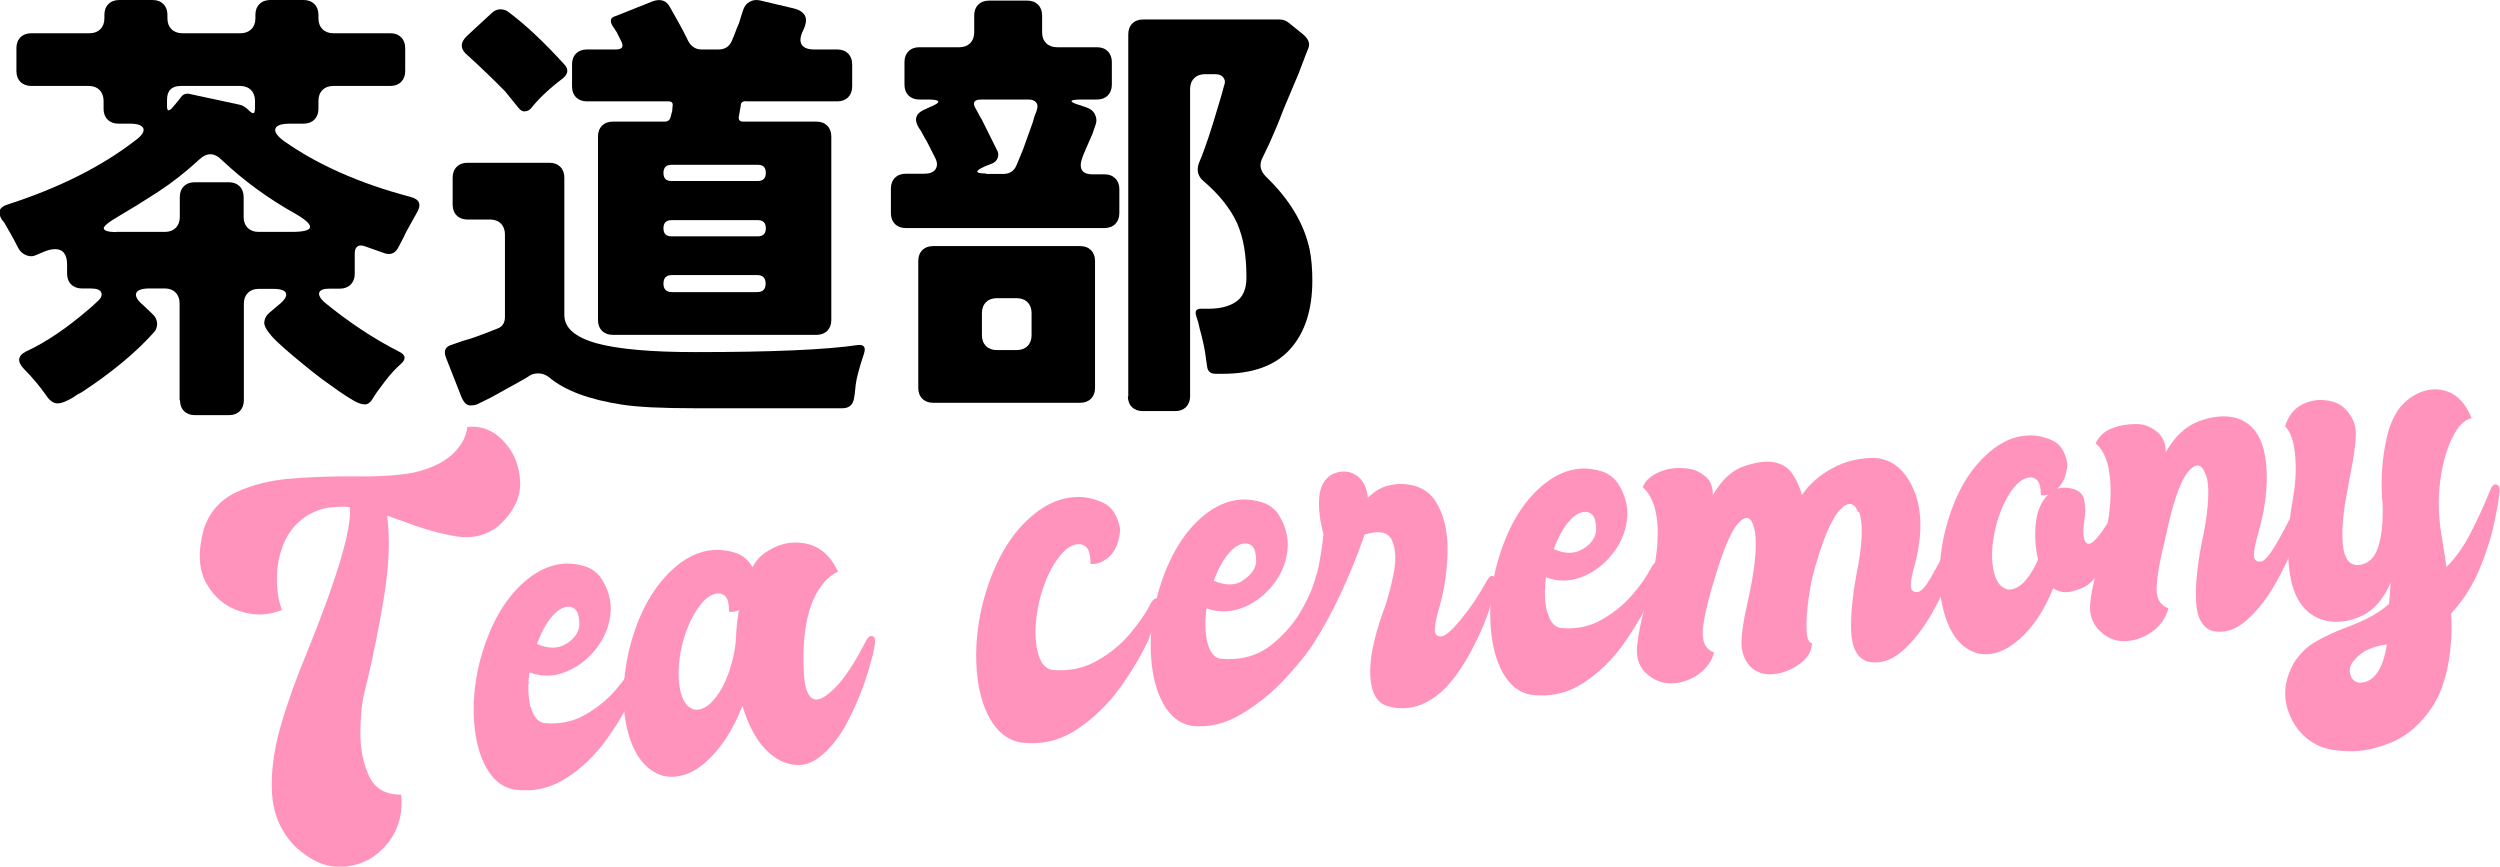
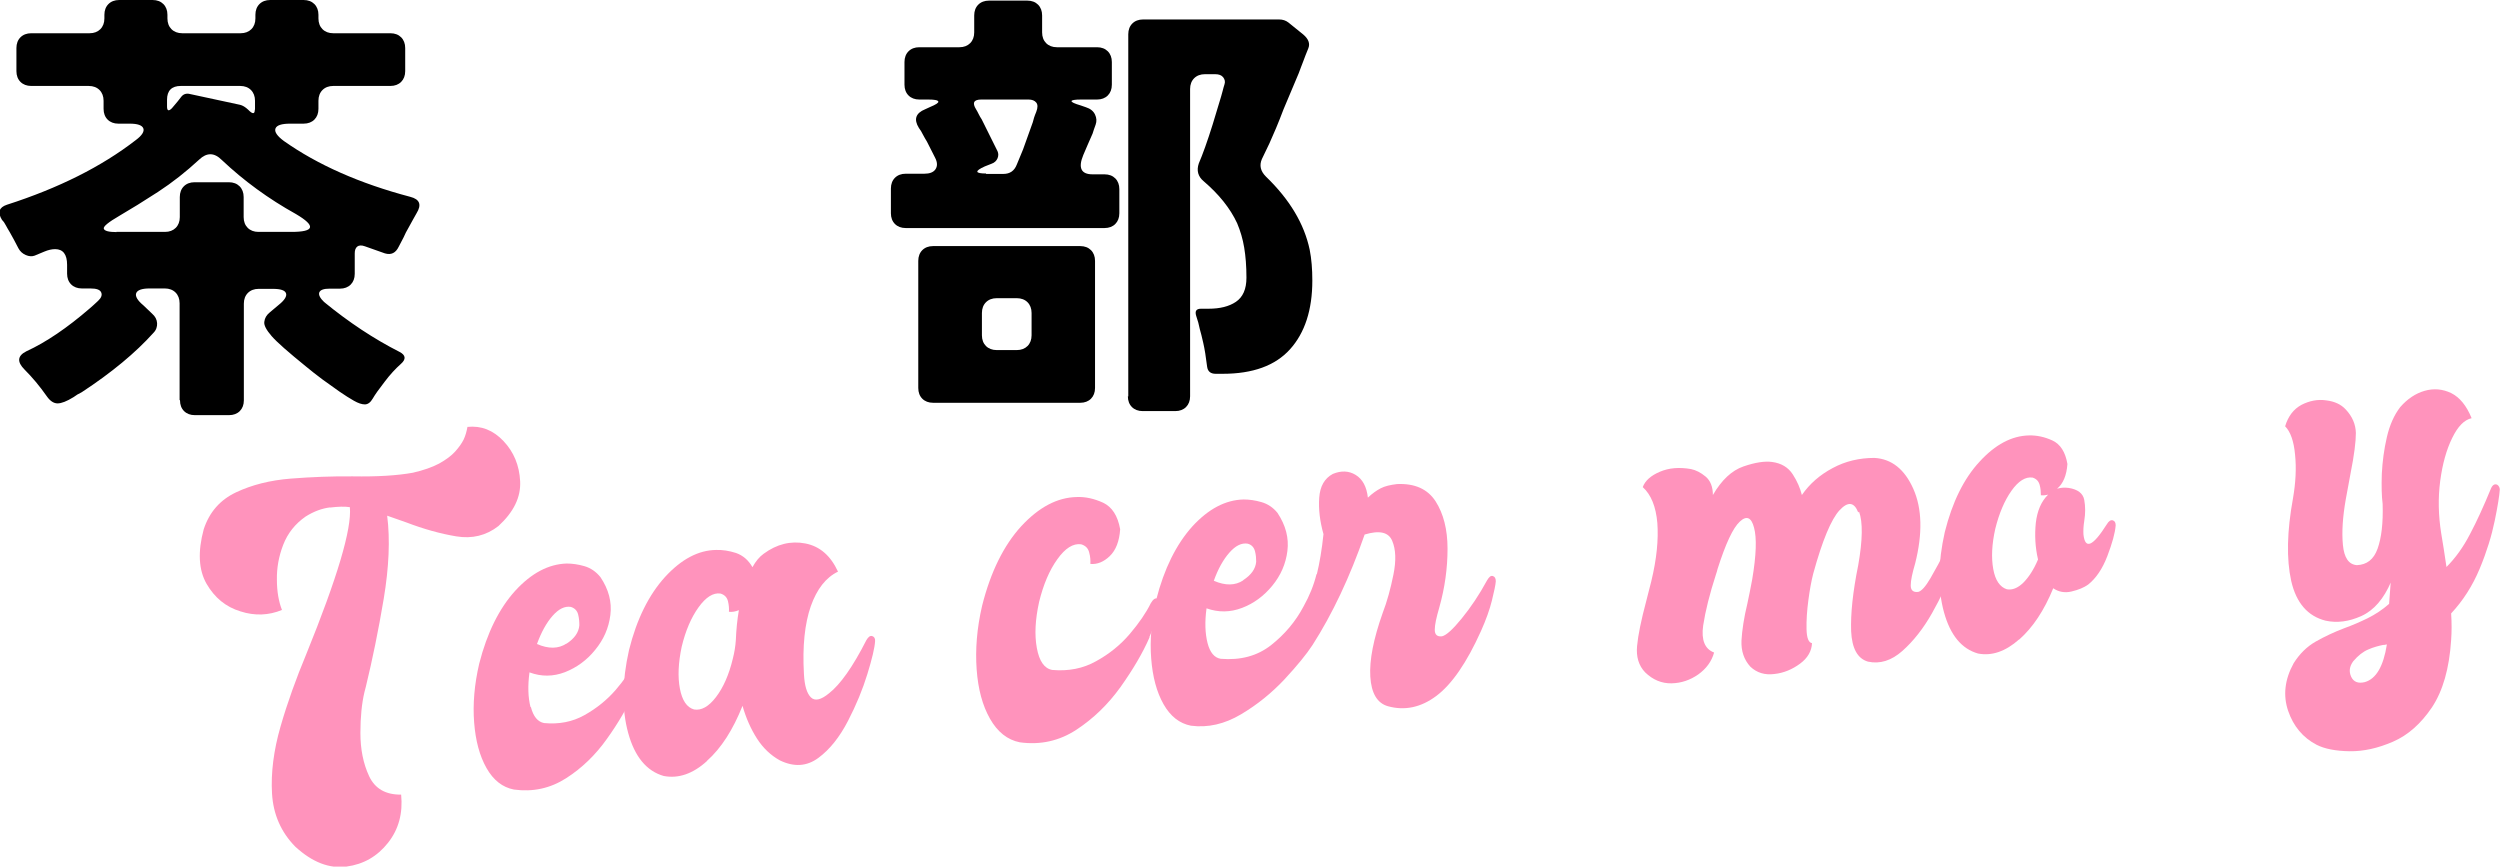
<svg xmlns="http://www.w3.org/2000/svg" id="b" data-name="レイヤー 2" viewBox="0 0 123.33 42.75">
  <defs>
    <style>
      .d {
        fill: #ff93bc;
      }
    </style>
  </defs>
  <g id="c" data-name="レイヤー 1">
    <g>
      <path d="M8.86,19.73v-4.77c0-.22-.07-.4-.2-.53-.13-.13-.31-.2-.53-.2h-.75c-.38,0-.6.08-.66.23-.06.15.06.36.35.6l.44.42c.15.13.23.29.24.46s-.04.34-.18.48c-.88.98-2.06,1.96-3.54,2.93-.15.07-.28.15-.4.24-.34.21-.6.31-.79.31s-.37-.12-.53-.35c-.35-.5-.72-.94-1.1-1.32-.38-.38-.35-.68.09-.9.98-.45,2.02-1.16,3.12-2.11.12-.1.26-.23.42-.38.16-.15.21-.29.15-.42s-.23-.19-.53-.19h-.42c-.22,0-.4-.07-.53-.2-.13-.13-.2-.31-.2-.53v-.44c0-.51-.2-.77-.59-.77-.16,0-.34.04-.53.12-.19.08-.35.15-.48.2-.13.05-.28.04-.44-.03-.16-.07-.28-.18-.36-.33s-.15-.29-.22-.42c-.07-.13-.14-.26-.21-.38-.07-.12-.14-.23-.19-.33-.05-.1-.11-.19-.19-.27-.23-.37-.15-.62.24-.75,2.55-.82,4.67-1.88,6.36-3.19.31-.23.43-.43.37-.58-.06-.15-.28-.23-.66-.23h-.57c-.22,0-.4-.07-.53-.2s-.2-.31-.2-.53v-.4c0-.22-.07-.4-.2-.53-.13-.13-.31-.2-.53-.2H1.54c-.22,0-.4-.07-.53-.2-.13-.13-.2-.31-.2-.53v-1.14c0-.22.07-.4.2-.53s.31-.2.53-.2h2.88c.22,0,.4-.07.53-.2.13-.13.2-.31.2-.53v-.18c0-.22.07-.4.2-.53.13-.13.31-.2.53-.2h1.65c.22,0,.4.07.53.2s.2.31.2.53v.18c0,.22.07.4.2.53s.31.2.53.2h2.88c.22,0,.4-.07.53-.2s.2-.31.2-.53v-.18c0-.22.07-.4.2-.53s.31-.2.53-.2h1.65c.22,0,.4.07.53.2s.2.31.2.53v.18c0,.22.07.4.2.53s.31.2.53.2h2.82c.22,0,.4.07.53.2s.2.31.2.53v1.14c0,.22-.07.4-.2.53-.13.13-.31.2-.53.2h-2.82c-.22,0-.4.07-.53.2-.13.13-.2.31-.2.53v.4c0,.22-.07.4-.2.53-.13.13-.31.2-.53.2h-.66c-.43,0-.67.08-.73.24-.06.16.08.37.42.62,1.66,1.17,3.73,2.09,6.23,2.75.47.12.57.39.31.81-.06.1-.12.21-.18.32-.06.11-.13.24-.22.4-.09.15-.17.31-.24.47l-.24.46c-.15.31-.37.42-.68.33l-.99-.35c-.16-.06-.29-.05-.37.01-.09.07-.13.18-.13.34v1.01c0,.22-.07.4-.2.53-.13.13-.31.2-.53.2h-.51c-.29,0-.46.06-.51.19-.04.12.04.28.24.47,1.22,1,2.46,1.82,3.72,2.46.31.16.33.36.07.59-.26.23-.54.53-.81.89-.28.36-.47.63-.58.82s-.24.29-.39.29-.33-.06-.54-.18c-.21-.12-.45-.27-.71-.45-.26-.18-.54-.38-.84-.6s-.57-.44-.84-.66c-.85-.69-1.41-1.18-1.67-1.48-.26-.3-.39-.54-.36-.71.02-.18.11-.33.27-.46l.44-.37c.29-.23.41-.43.36-.57-.05-.15-.27-.22-.65-.22h-.7c-.22,0-.4.07-.53.2-.13.13-.2.31-.2.53v4.77c0,.22-.07.4-.2.53-.13.13-.31.2-.53.2h-1.69c-.22,0-.4-.07-.53-.2-.13-.13-.2-.31-.2-.53ZM5.74,11.44h2.4c.22,0,.4-.07.53-.2.13-.13.2-.31.2-.53v-.99c0-.22.07-.4.2-.53.13-.13.31-.2.53-.2h1.69c.22,0,.4.07.53.2s.2.31.2.53v.99c0,.22.07.4.2.53.13.13.31.2.53.2h1.63c1.14,0,1.22-.29.22-.88-1.35-.75-2.57-1.64-3.65-2.66-.19-.19-.38-.29-.57-.29s-.37.09-.55.26c-.65.6-1.32,1.13-2.04,1.6-.71.46-1.34.85-1.89,1.17s-.81.53-.78.64c.03.11.24.17.64.17ZM12.58,5.41v-.44c0-.22-.07-.4-.2-.53-.13-.13-.31-.2-.53-.2h-2.93c-.45,0-.68.23-.68.68v.33c0,.22.08.25.24.09l.22-.26s.12-.14.23-.29.26-.2.45-.15l2.46.53c.13.03.26.11.4.24.22.23.33.23.33,0Z" />
-       <path d="M22.77,19.6l-.77-1.96c-.13-.34-.03-.55.31-.64l.51-.18c.35-.09.93-.29,1.74-.62.23-.09.35-.28.35-.57v-4.07c0-.22-.07-.4-.2-.53s-.31-.2-.53-.2h-1.12c-.22,0-.4-.07-.53-.2-.13-.13-.2-.31-.2-.53v-1.34c0-.22.07-.4.2-.53.13-.13.31-.2.53-.2h4.05c.22,0,.4.07.53.2.13.13.2.31.2.53v6.78c0,.63.52,1.09,1.57,1.39,1.05.29,2.68.44,4.9.44,3.81,0,6.48-.12,8.01-.35.29-.03.4.1.31.4-.25.75-.39,1.28-.42,1.59-.03.32-.05.51-.07.58-.04.37-.24.55-.59.55h-7.24c-1.67,0-2.88-.06-3.63-.18-1.63-.25-2.83-.7-3.61-1.36-.16-.12-.33-.18-.51-.18s-.32.04-.43.11c-.11.07-.21.14-.31.19-.1.05-.19.11-.3.17l-1.32.73-.59.29c-.1.06-.24.09-.41.09s-.31-.13-.43-.4ZM25.89,5.5c-.12,0-.22-.06-.32-.19-.1-.12-.2-.25-.31-.38-.11-.13-.22-.27-.34-.42-.59-.6-1.2-1.19-1.83-1.76-.4-.32-.41-.65-.04-.99l1.19-1.1c.13-.13.28-.2.44-.2s.29.04.4.13c.85.63,1.77,1.5,2.77,2.6.21.23.18.46-.09.68-.66.5-1.18.99-1.56,1.47-.09.1-.19.15-.31.15ZM36.8,4.99c-.18,0-.26.08-.26.24l-.09.51c-.03.18.04.26.22.26h3.61c.22,0,.4.07.53.2.13.13.2.31.2.53v9.06c0,.22-.07.4-.2.53-.13.13-.31.2-.53.2h-10.05c-.22,0-.4-.07-.53-.2-.13-.13-.2-.31-.2-.53V6.73c0-.22.07-.4.2-.53.13-.13.31-.2.53-.2h2.55c.18,0,.28-.09.31-.26l.07-.26.02-.24c.03-.16-.04-.24-.2-.24h-4.03c-.22,0-.4-.07-.53-.2-.13-.13-.2-.31-.2-.53v-1.1c0-.22.07-.4.2-.53s.31-.2.53-.2h1.43c.32,0,.41-.14.26-.42l-.22-.44-.22-.33c-.13-.25-.07-.4.18-.46l1.83-.73c.38-.13.66-.04.84.29.35.62.57,1.01.66,1.19l.24.48c.15.28.37.42.66.42h.84c.32,0,.54-.15.66-.44.06-.13.11-.27.17-.42.05-.15.11-.29.17-.42.09-.29.16-.52.22-.69.06-.17.16-.3.31-.38.15-.09.31-.11.51-.07l1.69.4c.25.06.43.18.53.35.09.18.06.42-.09.73s-.17.54-.07.7c.1.16.31.24.62.24h1.14c.22,0,.4.07.53.2s.2.31.2.53v1.1c0,.22-.07.4-.2.53-.13.13-.31.2-.53.2h-4.49ZM33.13,8.93h4.25c.26,0,.4-.13.4-.4s-.13-.4-.4-.4h-4.25c-.26,0-.4.13-.4.4s.13.4.4.4ZM33.13,11.66h4.25c.26,0,.4-.13.4-.4s-.13-.4-.4-.4h-4.25c-.26,0-.4.13-.4.4s.13.4.4.4ZM33.15,14.41h4.2c.28,0,.42-.14.42-.42s-.14-.42-.42-.42h-4.2c-.28,0-.42.14-.42.42s.14.42.42.42Z" />
      <path d="M43.95,10.49v-1.19c0-.22.07-.4.2-.53.13-.13.31-.2.53-.2h.92c.26,0,.45-.07.55-.22s.1-.34-.02-.57l-.4-.79c-.07-.12-.14-.23-.2-.35-.06-.12-.12-.23-.2-.33-.26-.42-.16-.73.31-.92l.24-.11c.29-.12.43-.21.41-.27-.02-.07-.19-.1-.5-.1h-.44c-.22,0-.4-.07-.53-.2-.13-.13-.2-.31-.2-.53v-1.12c0-.22.07-.4.2-.53.13-.13.31-.2.53-.2h1.98c.22,0,.4-.07.53-.2s.2-.31.2-.53v-.84c0-.22.07-.4.2-.53.13-.13.31-.2.53-.2h1.89c.22,0,.4.07.53.2s.2.31.2.53v.84c0,.22.07.4.2.53.13.13.31.2.53.2h1.98c.22,0,.4.07.53.2.13.13.2.31.2.53v1.12c0,.22-.07.4-.2.53s-.31.2-.53.2h-.79c-.31,0-.47.03-.47.08,0,.05.14.12.45.21l.26.09c.22.07.37.19.45.36.08.17.09.33.03.5-.06.16-.11.31-.15.44-.16.37-.32.72-.46,1.06-.26.63-.11.95.46.95h.59c.22,0,.4.07.53.2s.2.31.2.53v1.19c0,.22-.07.4-.2.53s-.31.2-.53.2h-9.81c-.22,0-.4-.07-.53-.2-.13-.13-.2-.31-.2-.53ZM45.3,19.14v-6.27c0-.22.07-.4.2-.53s.31-.2.53-.2h7.26c.22,0,.4.07.53.2s.2.31.2.53v6.27c0,.22-.07.4-.2.53s-.31.2-.53.2h-7.26c-.22,0-.4-.07-.53-.2s-.2-.31-.2-.53ZM48.64,8.58h.86c.32,0,.54-.15.66-.46l.31-.75.48-1.34c.03-.13.08-.3.17-.51.08-.21.08-.36,0-.46-.08-.1-.21-.15-.38-.15h-2.33c-.37,0-.46.16-.26.48.04.07.09.15.13.24.04.09.1.18.15.26.47.94.73,1.46.78,1.57s.05.23,0,.35-.15.22-.3.27l-.33.13c-.51.23-.49.35.07.35ZM49.17,17.27h.99c.22,0,.4-.07.53-.2.13-.13.2-.31.2-.53v-1.1c0-.22-.07-.4-.2-.53-.13-.13-.31-.2-.53-.2h-.99c-.22,0-.4.07-.53.2-.13.13-.2.31-.2.53v1.1c0,.22.07.4.2.53.13.13.31.2.53.2ZM55.66,19.56V1.69c0-.22.07-.4.2-.53s.31-.2.53-.2h6.71c.18,0,.33.05.46.15l.73.59c.26.22.35.45.25.69s-.18.45-.25.64-.15.38-.22.58l-.75,1.78c-.26.69-.5,1.25-.7,1.69l-.37.77c-.13.31-.07.59.2.86,1.17,1.13,1.89,2.33,2.16,3.61.09.45.13.96.13,1.52,0,1.45-.37,2.58-1.1,3.39-.73.81-1.84,1.21-3.32,1.21h-.35c-.25,0-.39-.12-.42-.35-.06-.48-.12-.87-.19-1.17s-.12-.52-.17-.68c-.04-.21-.1-.43-.18-.66-.07-.23,0-.35.24-.35h.37c.56,0,1.01-.11,1.35-.34s.52-.62.52-1.19-.04-1.06-.11-1.48c-.07-.43-.19-.83-.35-1.21-.34-.73-.89-1.42-1.65-2.07-.28-.23-.36-.53-.24-.88.19-.44.42-1.08.68-1.91l.42-1.39c.03-.1.06-.2.08-.29s.05-.19.09-.32c.04-.12.01-.24-.07-.34-.08-.1-.21-.15-.39-.15h-.51c-.22,0-.4.07-.53.2s-.2.31-.2.53v15.16c0,.22-.07.4-.2.53s-.31.2-.53.2h-1.61c-.22,0-.4-.07-.53-.2-.13-.13-.2-.31-.2-.53Z" />
    </g>
    <g>
      <path class="d" d="M16.29,25.03c-.41.05-.81.2-1.21.45-.52.36-.89.83-1.11,1.4-.22.57-.32,1.14-.31,1.72,0,.58.09,1.08.25,1.49-.65.27-1.34.3-2.05.07-.72-.22-1.27-.67-1.67-1.36-.39-.68-.44-1.58-.14-2.69.28-.85.81-1.45,1.59-1.82s1.69-.6,2.71-.68,2.04-.12,3.05-.11c1.21.02,2.2-.04,2.97-.18.52-.12.95-.27,1.29-.45.34-.19.6-.38.79-.59.19-.21.33-.41.42-.59.09-.19.15-.4.19-.63.68-.07,1.27.16,1.78.7.51.54.78,1.2.82,1.98.04.79-.32,1.52-1.07,2.21-.6.47-1.3.64-2.08.51-.78-.13-1.61-.36-2.47-.69-.32-.11-.63-.22-.94-.33.15,1.17.09,2.54-.17,4.1-.26,1.56-.56,3.01-.88,4.33-.02.08-.04.17-.07.27-.13.55-.2,1.22-.2,2.02,0,.8.14,1.51.43,2.13.29.62.82.92,1.58.91.09.92-.12,1.71-.65,2.38-.53.67-1.21,1.06-2.05,1.17-.84.11-1.68-.21-2.52-.98-.71-.72-1.09-1.6-1.15-2.62-.06-1.02.08-2.13.42-3.31s.77-2.37,1.27-3.57c1.53-3.77,2.25-6.18,2.15-7.25-.25-.04-.58-.03-.99.02Z" />
      <path class="d" d="M26.19,34.88c.12.47.34.73.65.79.74.07,1.4-.06,1.99-.39.59-.33,1.1-.74,1.53-1.23.42-.49.75-.96.97-1.4.1-.17.19-.24.29-.21.1.04.15.12.14.26-.02.29-.19.79-.5,1.5-.32.71-.76,1.47-1.32,2.25-.56.79-1.23,1.44-2.01,1.94-.78.5-1.64.69-2.58.56-.56-.11-1.01-.46-1.35-1.06-.34-.6-.54-1.35-.61-2.25-.07-.9.01-1.87.25-2.9.39-1.53.99-2.73,1.78-3.6.8-.87,1.64-1.31,2.53-1.34.28,0,.57.04.88.13.31.09.57.27.79.54.41.61.57,1.23.49,1.87-.08.64-.33,1.21-.75,1.72-.41.51-.91.87-1.49,1.1-.58.22-1.16.23-1.75.01-.09.67-.07,1.24.05,1.71ZM27.94,31.76c.4-.26.61-.56.64-.91,0-.17-.01-.34-.06-.54-.05-.19-.17-.31-.36-.37-.3-.05-.6.1-.9.44s-.56.81-.77,1.39c.57.25,1.06.24,1.45-.02Z" />
      <path class="d" d="M34.88,37.54c-.7.64-1.42.88-2.14.74-.84-.24-1.43-.95-1.75-2.12-.32-1.17-.31-2.53.04-4.09.38-1.53.98-2.73,1.78-3.61.8-.87,1.64-1.32,2.52-1.33.31-.01.64.04.98.15.34.12.61.35.81.7.16-.29.34-.51.55-.66.65-.48,1.34-.65,2.06-.51s1.25.61,1.61,1.39c-.6.29-1.04.86-1.34,1.7-.3.86-.42,1.98-.34,3.36.03.56.14.94.34,1.14.2.2.5.13.9-.2.55-.43,1.17-1.3,1.84-2.62.1-.17.19-.23.29-.2.1.03.15.12.14.25-.02.33-.15.87-.38,1.62-.23.75-.55,1.53-.96,2.32-.41.79-.89,1.4-1.46,1.82-.57.42-1.2.46-1.9.12-.45-.25-.83-.61-1.13-1.08-.3-.47-.54-1.01-.71-1.61-.47,1.18-1.05,2.09-1.76,2.72ZM35.96,30.18c.01-.16,0-.33-.05-.53-.05-.19-.17-.31-.37-.37-.36-.05-.72.18-1.08.68-.36.5-.64,1.15-.83,1.94-.17.8-.2,1.49-.09,2.07.11.58.34.93.7,1.03.36.06.72-.14,1.08-.61.36-.47.64-1.1.83-1.89.08-.31.13-.62.15-.92.02-.51.07-1.01.15-1.48-.17.07-.33.1-.49.08Z" />
      <path class="d" d="M56.71,31.44c-.34.78-.82,1.59-1.43,2.45-.61.85-1.34,1.56-2.18,2.11-.84.55-1.77.76-2.79.62-.61-.12-1.1-.51-1.47-1.16-.37-.65-.59-1.46-.66-2.44s.01-2.02.27-3.14c.42-1.67,1.07-2.98,1.93-3.92.87-.94,1.78-1.42,2.73-1.44.43-.02.87.08,1.31.28.44.21.72.64.84,1.31-.04.59-.21,1.03-.51,1.32-.3.29-.62.42-.96.39.01-.17,0-.36-.06-.57-.05-.21-.19-.34-.4-.4-.39-.05-.78.19-1.17.74-.39.54-.69,1.25-.9,2.11-.19.87-.23,1.62-.11,2.27.12.65.37,1.01.76,1.08.8.07,1.52-.07,2.16-.43.64-.35,1.2-.8,1.66-1.34.46-.54.81-1.05,1.04-1.52.11-.19.22-.27.32-.23.11.04.16.13.16.28-.02.3-.21.84-.55,1.62Z" />
      <path class="d" d="M64.96,28.34c.14-.57.25-1.23.33-1.99-.18-.64-.25-1.24-.21-1.8.04-.56.26-.95.67-1.17.41-.17.79-.16,1.13.05.34.21.54.58.6,1.12.21-.2.42-.35.63-.46.21-.11.48-.17.81-.21.88-.04,1.51.25,1.9.85.39.61.59,1.39.59,2.34,0,.95-.13,1.92-.41,2.91-.14.48-.22.84-.22,1.09,0,.24.12.35.36.32.21-.05.53-.34.97-.88s.86-1.16,1.25-1.88c.1-.17.19-.25.29-.21.1.03.14.12.14.26-.01.17-.08.49-.19.94s-.29.95-.54,1.51c-.7,1.56-1.44,2.63-2.2,3.2-.76.57-1.56.74-2.39.51-.53-.15-.82-.64-.87-1.46-.05-.82.16-1.87.61-3.14.22-.57.39-1.2.53-1.89.14-.69.12-1.25-.06-1.67-.18-.43-.63-.53-1.36-.31-.73,2.1-1.59,3.92-2.57,5.45-.3.46-.76,1.02-1.38,1.69-.63.67-1.34,1.25-2.15,1.73-.81.48-1.63.67-2.47.56-.56-.11-1.01-.46-1.35-1.06-.34-.6-.54-1.35-.61-2.26-.07-.9.01-1.87.25-2.9.39-1.53.99-2.73,1.78-3.61.8-.87,1.64-1.31,2.53-1.33.28,0,.57.04.88.13.31.09.57.26.79.53.41.62.57,1.24.49,1.88-.08.64-.33,1.21-.75,1.72-.41.5-.91.87-1.49,1.09-.58.22-1.16.23-1.75.02-.09.67-.07,1.24.05,1.71.12.47.34.73.65.78.98.08,1.8-.14,2.48-.67.67-.53,1.21-1.16,1.61-1.92.28-.5.5-1.03.64-1.6ZM61.33,28.62c.4-.26.61-.56.64-.91,0-.16-.01-.33-.06-.52-.05-.19-.17-.32-.36-.37-.3-.05-.6.1-.9.44s-.56.8-.77,1.39c.57.25,1.06.24,1.45-.02Z" />
-       <path class="d" d="M76.34,30.2c.12.47.34.73.65.78.74.07,1.4-.06,1.99-.39.59-.33,1.1-.74,1.53-1.23s.75-.96.97-1.4c.1-.17.19-.24.29-.21.1.04.15.12.14.26-.02.29-.19.79-.5,1.5-.32.71-.76,1.47-1.32,2.26-.56.79-1.23,1.44-2.01,1.94-.78.5-1.64.69-2.58.56-.56-.11-1.01-.46-1.35-1.06-.34-.6-.54-1.35-.61-2.26-.07-.9.01-1.87.25-2.9.39-1.53.99-2.73,1.78-3.6.8-.87,1.64-1.31,2.53-1.34.28,0,.57.04.88.13.31.09.57.27.79.54.41.61.57,1.23.49,1.87-.08.64-.33,1.21-.75,1.72-.41.51-.91.87-1.49,1.1-.58.22-1.16.23-1.75.01-.09.67-.07,1.24.05,1.71ZM78.1,27.08c.4-.26.61-.56.64-.91,0-.17-.01-.34-.06-.54-.05-.19-.17-.31-.36-.37-.3-.05-.6.1-.9.44s-.56.81-.77,1.39c.57.25,1.06.24,1.45-.02Z" />
      <path class="d" d="M91.67,25.28c-.2-.52-.51-.55-.92-.11s-.85,1.49-1.3,3.13c-.09.35-.17.78-.24,1.31-.07.53-.1,1-.09,1.43.01.43.1.66.27.69-.02.39-.21.73-.59,1.01s-.8.46-1.27.51c-.47.06-.86-.06-1.18-.36-.32-.35-.46-.78-.44-1.29.03-.51.12-1.12.29-1.82.08-.37.16-.77.24-1.2.2-1.19.23-2.04.09-2.55-.13-.51-.37-.61-.7-.3-.34.31-.7,1.09-1.1,2.34-.02.08-.04.17-.07.24-.32.99-.53,1.83-.64,2.55-.1.71.08,1.16.54,1.33-.12.44-.39.8-.78,1.08-.4.28-.84.43-1.32.44-.48.01-.92-.17-1.3-.54-.32-.33-.45-.77-.4-1.3.05-.54.2-1.27.45-2.21.08-.3.16-.63.25-.98.27-1.11.36-2.07.3-2.88-.07-.81-.31-1.4-.72-1.77.12-.32.4-.57.85-.76.45-.19.95-.23,1.53-.13.24.05.48.17.72.37.24.2.36.51.36.91.43-.74.93-1.21,1.51-1.41.58-.2,1.05-.27,1.41-.22.46.06.8.27,1.02.61.22.34.37.69.45,1.02.38-.55.88-.99,1.52-1.33.63-.34,1.32-.5,2.06-.5.85.05,1.49.56,1.92,1.53.43.97.46,2.2.09,3.67-.14.48-.22.84-.22,1.09,0,.24.12.35.37.32.16-.04.36-.26.6-.67.24-.41.51-.91.82-1.52.09-.17.18-.34.27-.52.1-.17.2-.24.3-.21.09.04.14.12.14.26-.02.31-.16.82-.42,1.52s-.6,1.43-1.03,2.19c-.43.76-.92,1.38-1.46,1.86-.54.48-1.11.66-1.7.53-.52-.15-.79-.66-.83-1.5-.03-.85.08-1.93.35-3.26.22-1.25.23-2.13.04-2.64Z" />
      <path class="d" d="M99.6,31.55c-.67.59-1.34.82-2.02.69-.81-.23-1.37-.91-1.68-2.04s-.3-2.44.04-3.95c.37-1.48.94-2.64,1.72-3.48.77-.84,1.58-1.27,2.43-1.29.38-.01.77.07,1.16.25.39.18.64.57.74,1.16-.04.56-.21.97-.51,1.22.17-.05.36-.07.57-.04.45.07.71.27.77.59.06.33.06.67,0,1.04-.04.25-.05.47-.04.66.08.76.46.6,1.15-.49.1-.17.2-.23.3-.2s.14.12.14.25c-.03.38-.17.88-.41,1.51-.24.63-.56,1.1-.95,1.41-.21.15-.48.26-.82.34-.33.08-.64.02-.9-.16-.45,1.1-1.01,1.94-1.68,2.53ZM100.68,24.42c0-.15-.01-.32-.06-.5-.05-.18-.16-.3-.35-.36-.35-.05-.7.17-1.04.65-.34.48-.61,1.11-.8,1.88-.17.76-.2,1.42-.1,1.98.1.56.33.89.67,1,.27.05.54-.06.81-.32.27-.27.52-.65.73-1.15-.14-.6-.17-1.2-.11-1.8.07-.6.27-1.07.61-1.4-.12.03-.25.05-.37.03Z" />
-       <path class="d" d="M108.81,23.43c-.17-.54-.45-.61-.82-.21-.37.4-.72,1.33-1.05,2.79-.06.29-.13.58-.19.85-.21.83-.33,1.53-.36,2.09-.03.56.17.91.58,1.06-.12.47-.39.86-.81,1.16-.42.3-.88.45-1.38.46-.5,0-.94-.21-1.3-.62-.29-.34-.41-.75-.37-1.23.04-.48.18-1.14.42-2,.09-.34.18-.72.28-1.13.26-1.12.36-2.11.29-2.97-.07-.87-.31-1.47-.72-1.81.18-.36.45-.61.83-.75.37-.14.75-.2,1.13-.2.37-.01.71.1,1.03.35.32.25.47.59.47,1.04.45-.79,1-1.3,1.66-1.54s1.25-.29,1.78-.16c.79.22,1.28.85,1.46,1.9s.08,2.31-.33,3.78c-.14.48-.22.84-.22,1.09,0,.24.12.35.37.32.17-.05.38-.29.65-.73.26-.44.56-.99.88-1.63.06-.12.12-.24.18-.36.1-.17.2-.23.3-.2.09.03.14.12.14.26-.02.31-.16.82-.42,1.52-.25.7-.59,1.43-1.01,2.18-.42.75-.9,1.37-1.44,1.85-.54.48-1.1.66-1.68.54-.53-.16-.8-.68-.83-1.56-.03-.88.1-1.98.39-3.3.25-1.35.29-2.3.11-2.84Z" />
      <path class="d" d="M117.96,28.69c-.36.85-.85,1.42-1.47,1.7-.62.28-1.2.35-1.76.23-.88-.22-1.45-.87-1.7-1.96-.24-1.09-.21-2.45.09-4.09.13-.76.17-1.47.1-2.14-.06-.67-.23-1.14-.49-1.4.15-.5.42-.85.81-1.06.39-.2.8-.28,1.21-.22.42.05.74.2.97.45.33.35.49.74.5,1.16,0,.42-.08,1.08-.26,1.98-.07.37-.15.8-.24,1.3-.15.86-.2,1.6-.14,2.24.06.64.29.97.69,1,.49-.02.83-.28,1.02-.81s.28-1.26.25-2.21c-.05-.39-.06-.88-.04-1.49.03-.6.11-1.21.25-1.81.14-.6.36-1.09.66-1.48.35-.4.75-.67,1.2-.8.45-.13.89-.09,1.31.11.42.21.76.62,1.01,1.24-.36.08-.68.4-.96.98-.28.57-.48,1.28-.59,2.12-.11.84-.09,1.7.05,2.58.08.44.16,1,.26,1.66.44-.44.83-.98,1.16-1.62.34-.64.68-1.39,1.03-2.24.05-.12.11-.19.18-.21.07-.02.13,0,.18.05.05.06.08.12.08.21-.02.29-.1.8-.25,1.53-.15.73-.39,1.52-.74,2.36-.35.84-.82,1.58-1.41,2.21.03.46.03.9,0,1.31-.09,1.41-.41,2.52-.95,3.33-.54.8-1.18,1.37-1.92,1.69-.74.32-1.45.48-2.14.47-.69-.01-1.24-.12-1.63-.32-.67-.35-1.14-.91-1.4-1.67-.26-.76-.17-1.55.27-2.35.29-.46.65-.82,1.09-1.07.44-.25.91-.47,1.41-.66.39-.14.78-.31,1.15-.49.38-.19.73-.42,1.06-.71l.08-1.09ZM117.59,31.81c-.25.05-.51.12-.76.23-.26.11-.5.3-.74.58-.19.26-.22.51-.1.77.12.25.34.34.67.26.56-.16.92-.78,1.09-1.86-.05.01-.1.02-.16.03Z" />
    </g>
  </g>
</svg>